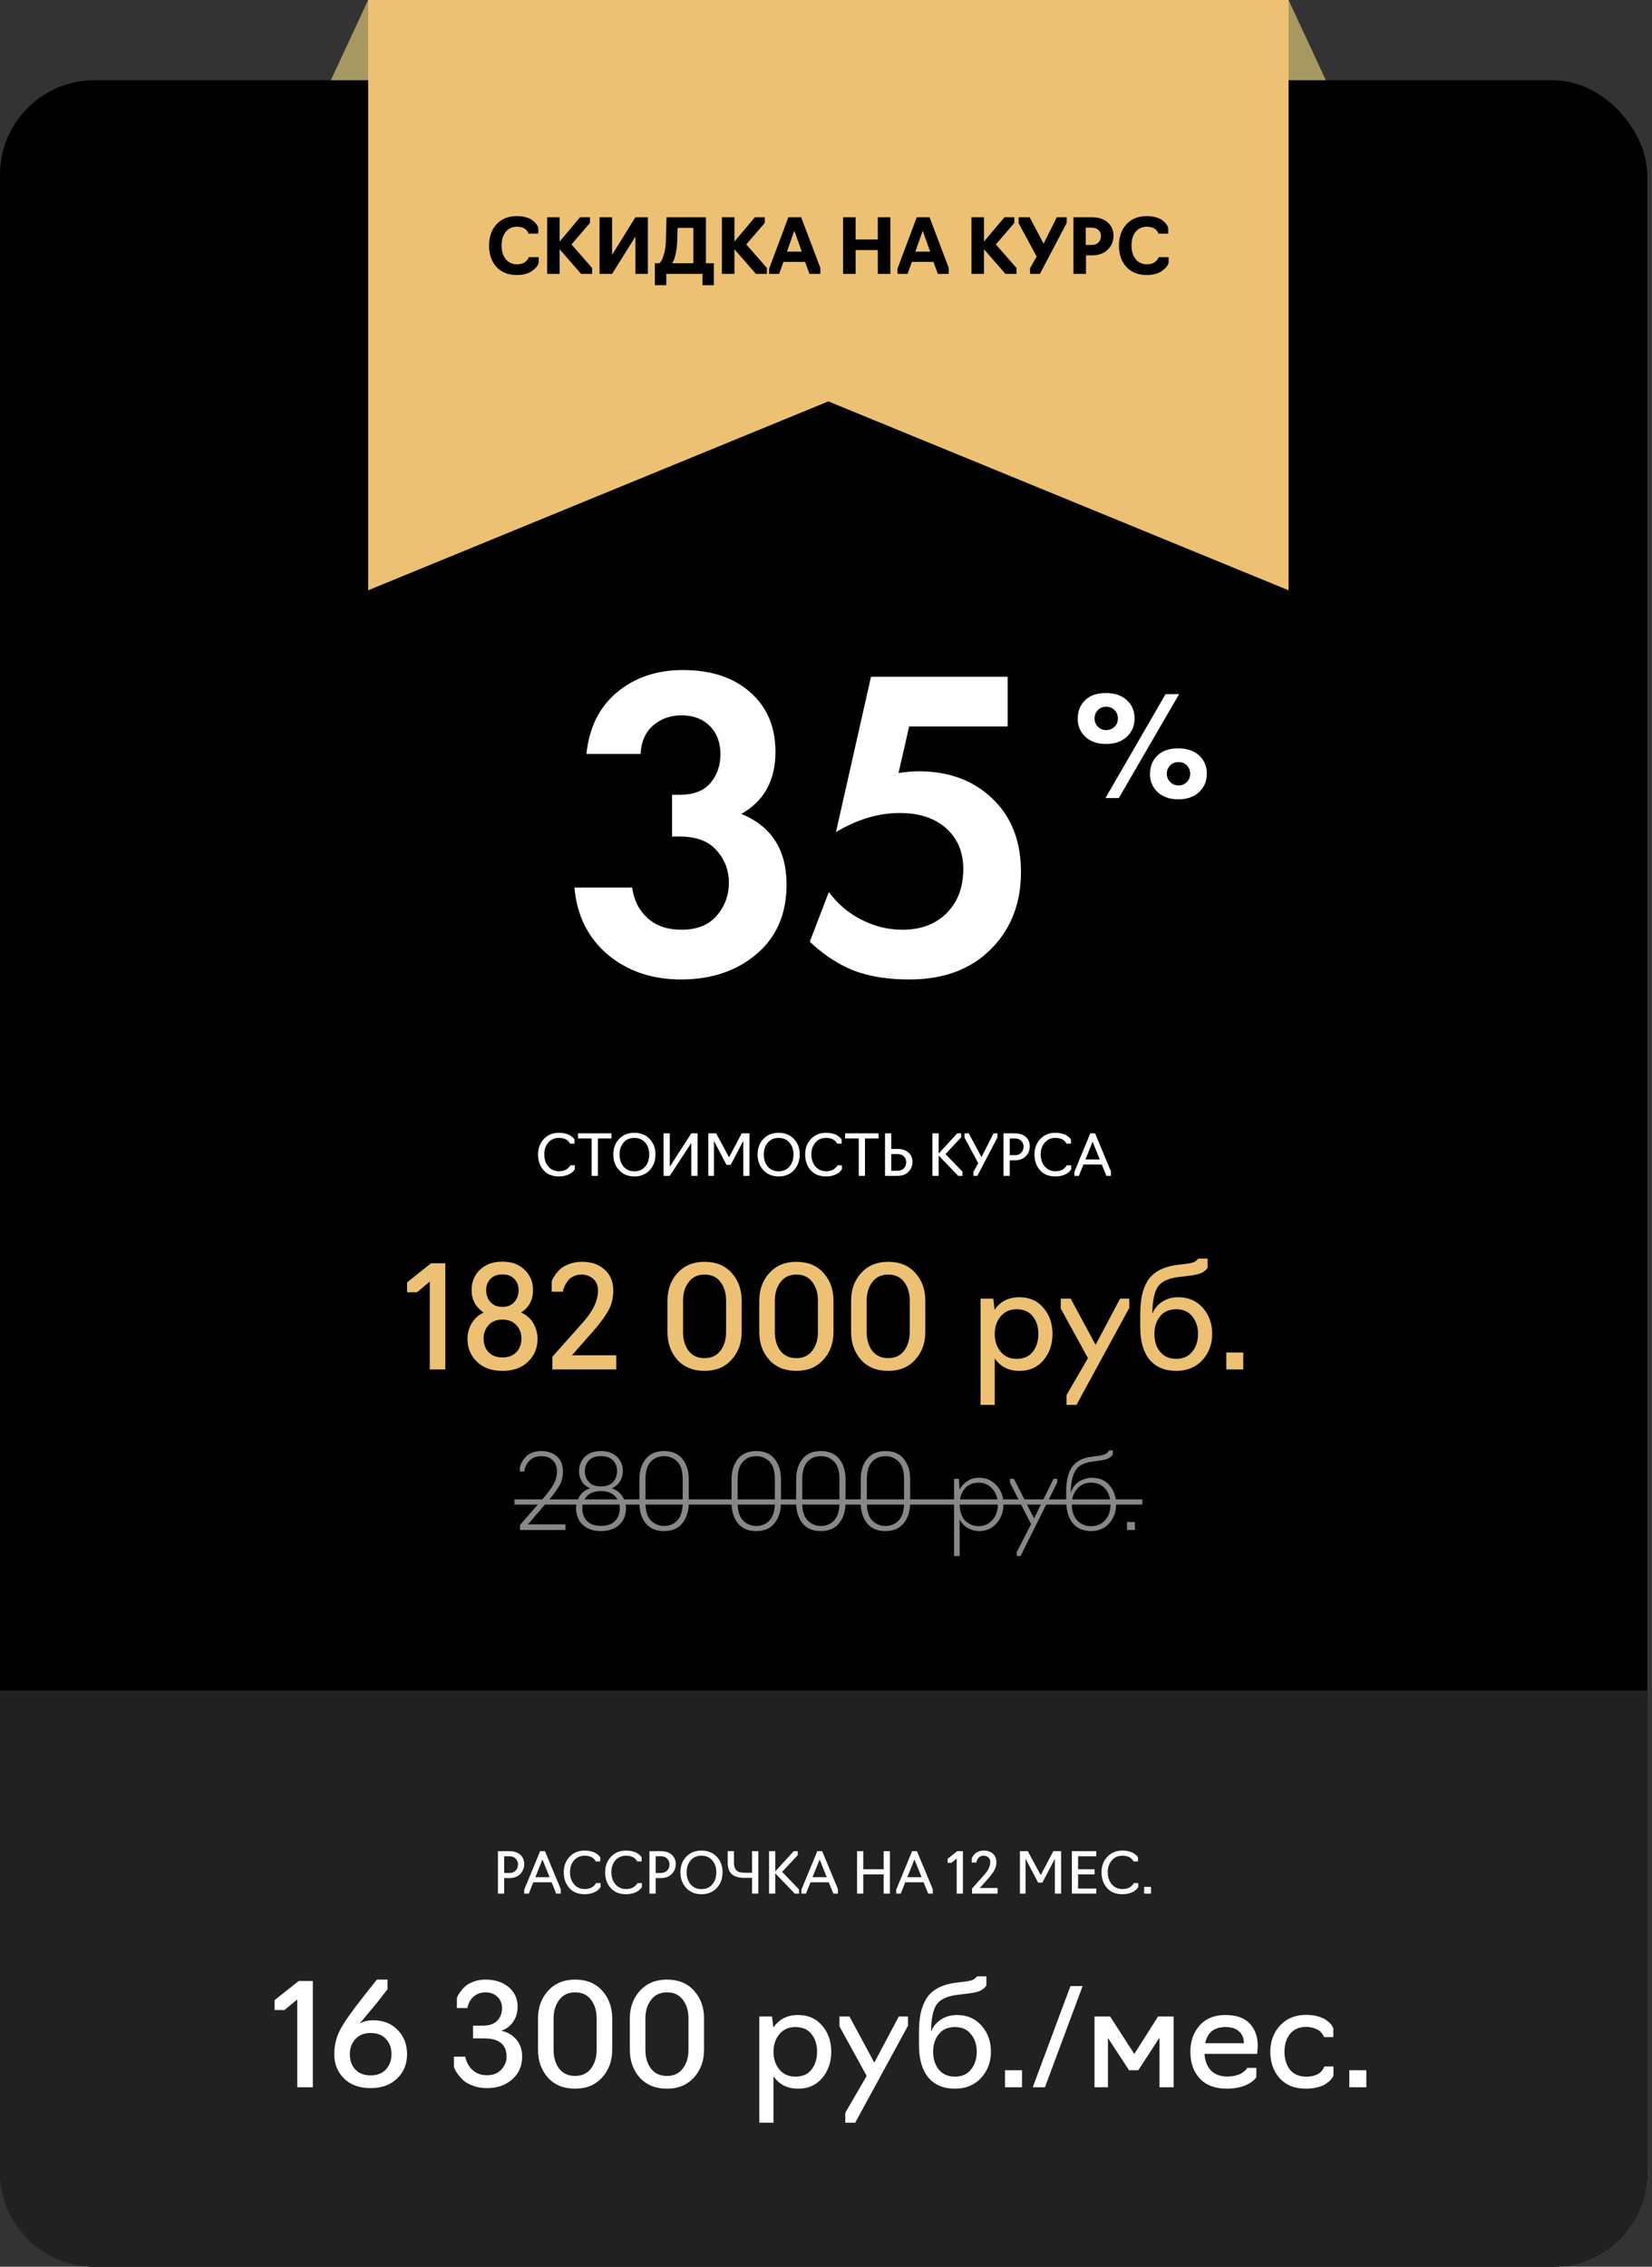
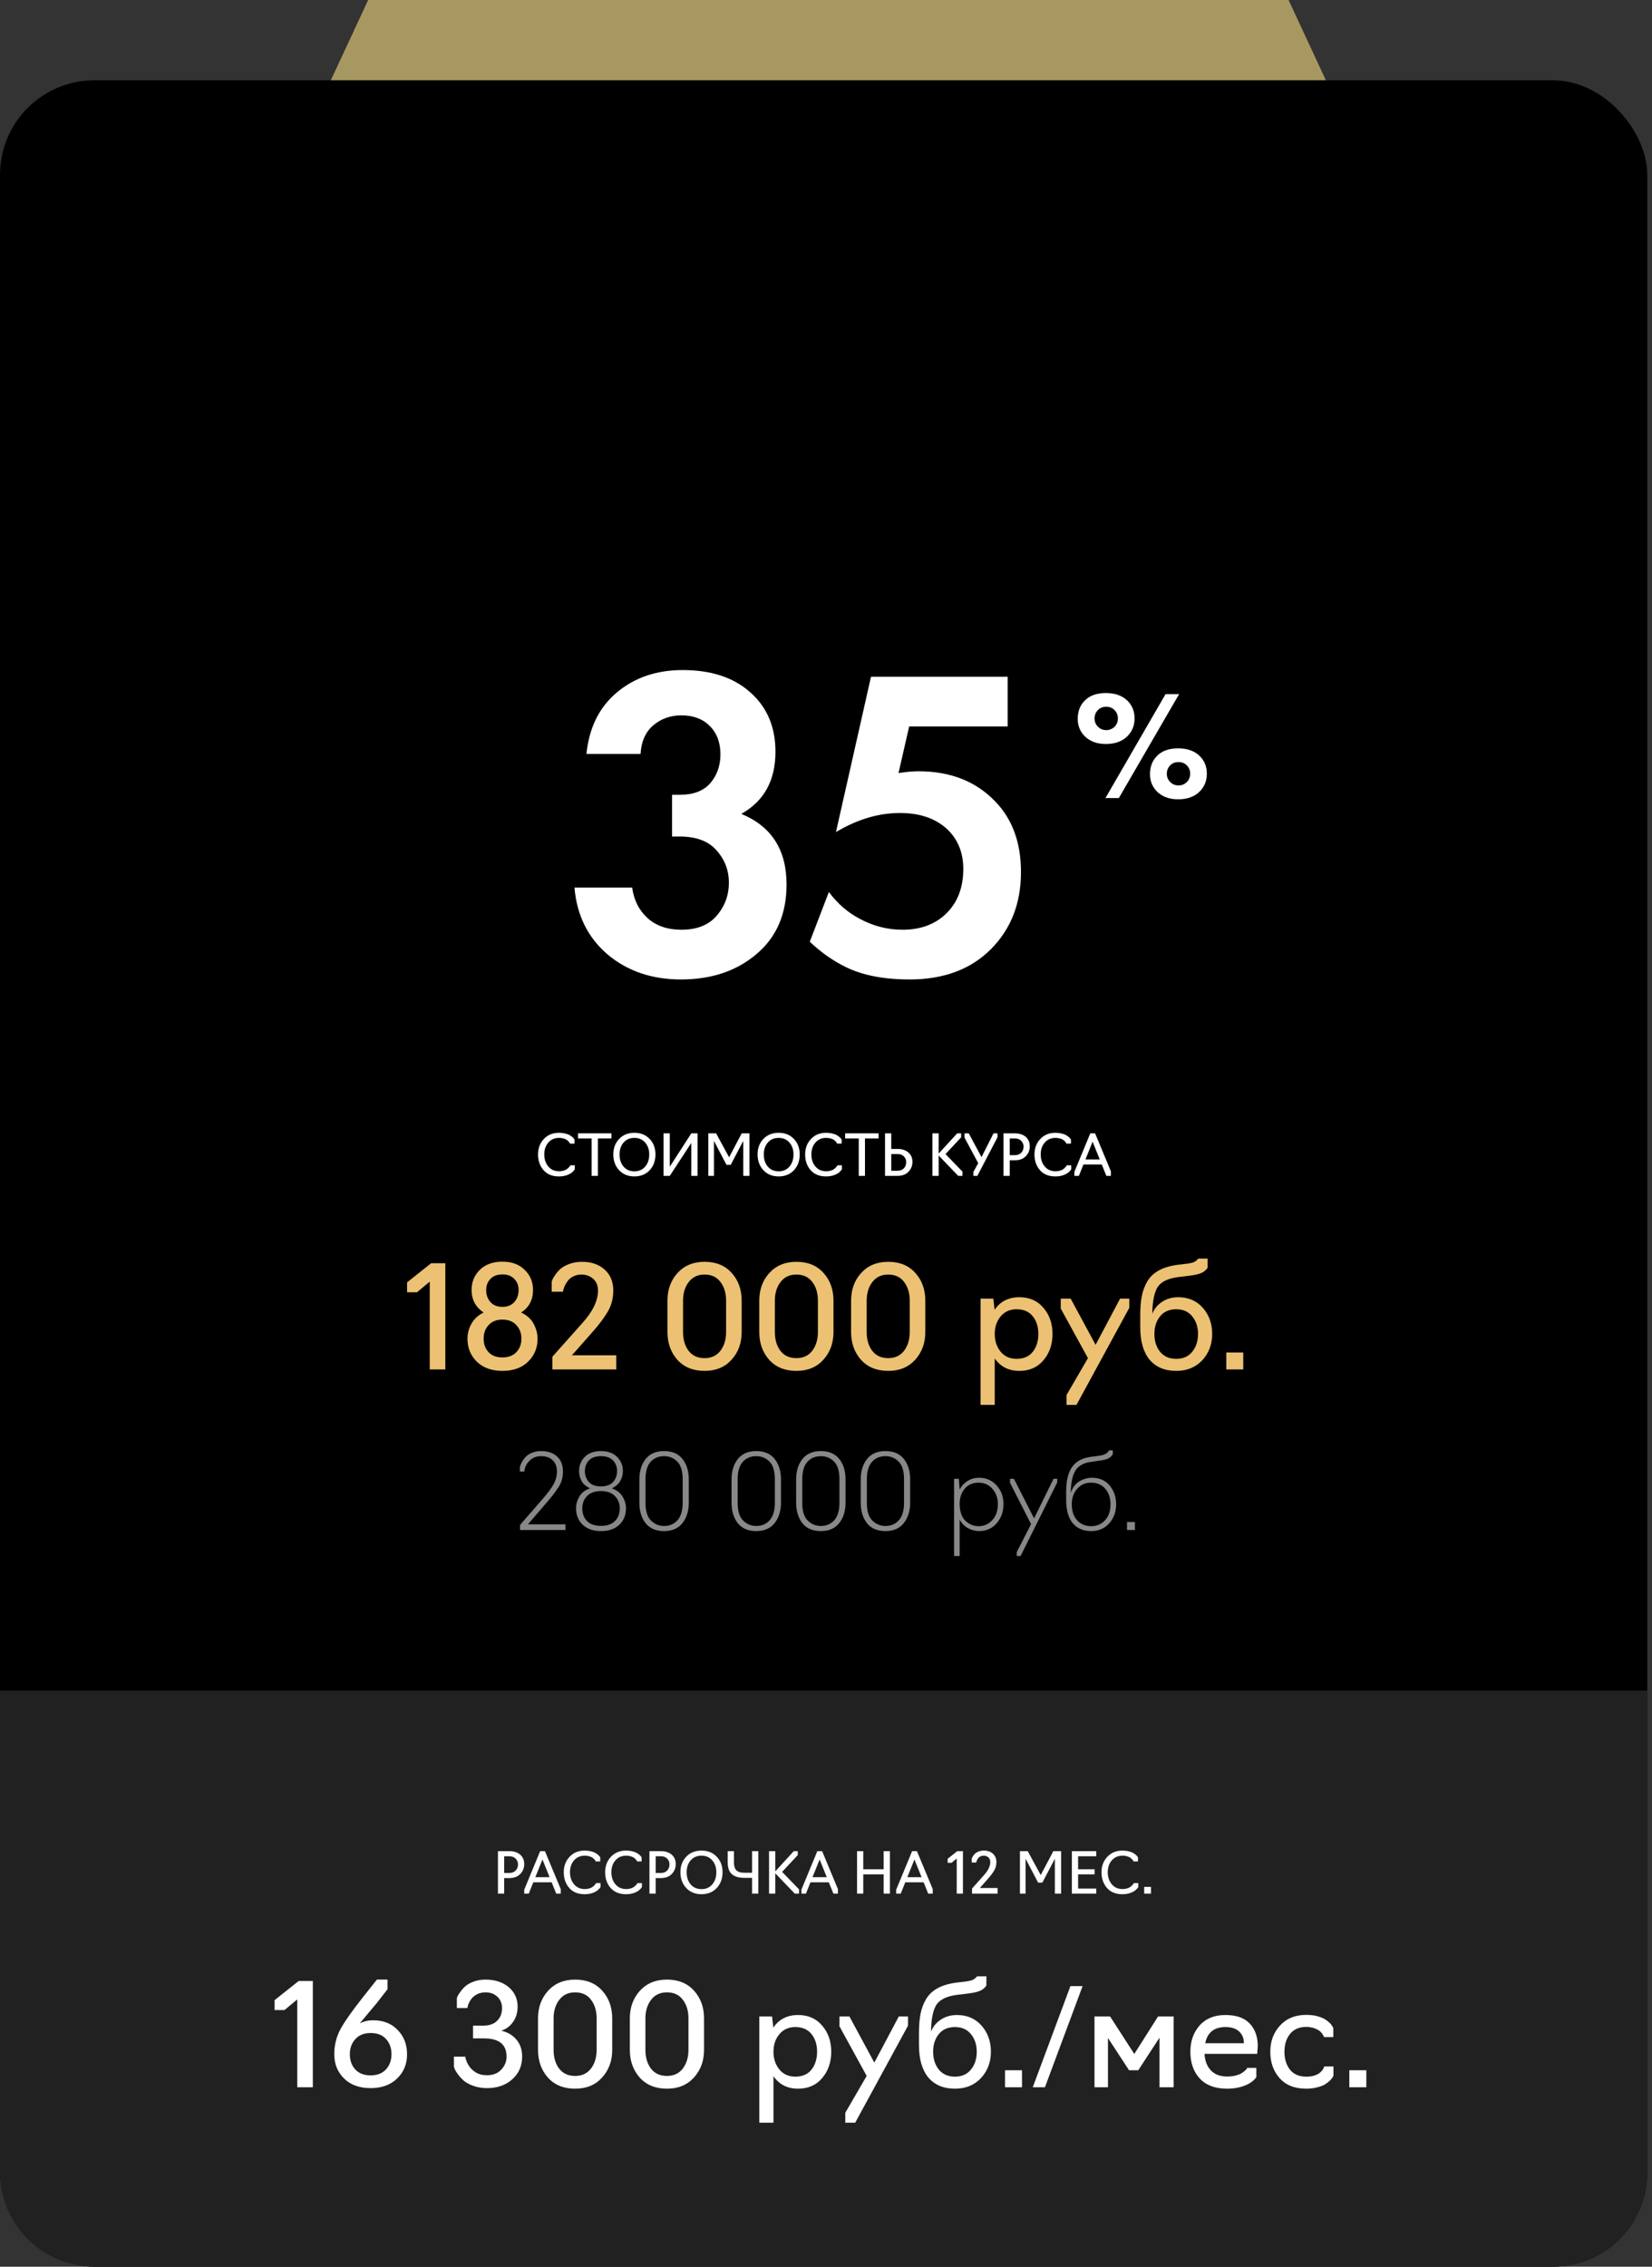
<svg xmlns="http://www.w3.org/2000/svg" width="350" height="480" viewBox="0 0 350 480" fill="none">
  <rect x="0" y="0" width="350" height="480" fill="#333333" stroke="none" />
  <path d="M78 0H273L293 43H58L78 0Z" fill="#A79861" />
  <rect y="17" width="349" height="463" rx="20" fill="black" />
  <path d="M0 358H349V460C349 471.046 340.046 480 329 480H20C8.954 480 0 471.046 0 460V358Z" fill="#212121" />
  <path d="M119.797 322.79V324H110.183V322.922L115.177 317.18C116.145 316.065 116.856 315.09 117.311 314.254C117.766 313.403 117.993 312.509 117.993 311.57C117.993 310.573 117.692 309.788 117.091 309.216C116.504 308.644 115.683 308.358 114.627 308.358C113.644 308.358 112.83 308.681 112.185 309.326C111.54 309.957 111.173 310.719 111.085 311.614H110.139V310.756C110.154 310.609 110.205 310.419 110.293 310.184C110.381 309.949 110.535 309.656 110.755 309.304C110.975 308.952 111.239 308.629 111.547 308.336C111.87 308.043 112.302 307.793 112.845 307.588C113.388 307.383 113.989 307.28 114.649 307.28C116.057 307.28 117.179 307.661 118.015 308.424C118.851 309.172 119.269 310.235 119.269 311.614C119.269 312.861 118.961 313.953 118.345 314.892C117.641 315.963 116.878 316.967 116.057 317.906L111.855 322.79H119.797ZM127.324 324.22C125.681 324.22 124.39 323.773 123.452 322.878C122.513 321.969 122.044 320.81 122.044 319.402C122.044 318.522 122.286 317.679 122.77 316.872C123.254 316.065 124.002 315.501 125.014 315.178C124.119 314.753 123.503 314.203 123.166 313.528C122.843 312.868 122.682 312.201 122.682 311.526C122.682 310.309 123.092 309.297 123.914 308.49C124.735 307.683 125.872 307.28 127.324 307.28C128.746 307.28 129.876 307.683 130.712 308.49C131.548 309.297 131.966 310.309 131.966 311.526C131.966 312.333 131.76 313.059 131.35 313.704C130.954 314.335 130.382 314.826 129.634 315.178C130.66 315.53 131.416 316.109 131.9 316.916C132.384 317.708 132.626 318.537 132.626 319.402C132.626 320.825 132.156 321.983 131.218 322.878C130.279 323.773 128.981 324.22 127.324 324.22ZM124.728 313.792C125.285 314.437 126.15 314.76 127.324 314.76C128.497 314.76 129.362 314.437 129.92 313.792C130.462 313.161 130.734 312.406 130.734 311.526C130.734 310.617 130.448 309.861 129.876 309.26C129.304 308.659 128.453 308.358 127.324 308.358C126.194 308.358 125.344 308.659 124.772 309.26C124.2 309.861 123.914 310.617 123.914 311.526C123.914 312.406 124.185 313.161 124.728 313.792ZM127.324 323.12C128.614 323.12 129.597 322.783 130.272 322.108C130.961 321.433 131.306 320.531 131.306 319.402C131.306 318.361 130.961 317.495 130.272 316.806C129.597 316.102 128.614 315.75 127.324 315.75C126.033 315.75 125.05 316.102 124.376 316.806C123.701 317.495 123.364 318.361 123.364 319.402C123.364 320.531 123.701 321.433 124.376 322.108C125.065 322.783 126.048 323.12 127.324 323.12ZM140.695 324.22C138.964 324.22 137.659 323.663 136.779 322.548C135.899 321.419 135.459 319.967 135.459 318.192V313.308C135.459 311.533 135.899 310.089 136.779 308.974C137.673 307.845 138.979 307.28 140.695 307.28C142.425 307.28 143.731 307.845 144.611 308.974C145.491 310.089 145.931 311.533 145.931 313.308V318.192C145.931 319.952 145.483 321.397 144.589 322.526C143.709 323.655 142.411 324.22 140.695 324.22ZM140.695 323.142C141.853 323.142 142.799 322.739 143.533 321.932C144.266 321.111 144.633 319.886 144.633 318.258V313.242C144.633 311.511 144.251 310.265 143.489 309.502C142.726 308.739 141.795 308.358 140.695 308.358C139.521 308.358 138.568 308.761 137.835 309.568C137.116 310.375 136.757 311.599 136.757 313.242V318.258C136.757 319.974 137.138 321.213 137.901 321.976C138.678 322.753 139.609 323.142 140.695 323.142ZM160.224 324.22C158.493 324.22 157.188 323.663 156.308 322.548C155.428 321.419 154.988 319.967 154.988 318.192V313.308C154.988 311.533 155.428 310.089 156.308 308.974C157.203 307.845 158.508 307.28 160.224 307.28C161.955 307.28 163.26 307.845 164.14 308.974C165.02 310.089 165.46 311.533 165.46 313.308V318.192C165.46 319.952 165.013 321.397 164.118 322.526C163.238 323.655 161.94 324.22 160.224 324.22ZM160.224 323.142C161.383 323.142 162.329 322.739 163.062 321.932C163.795 321.111 164.162 319.886 164.162 318.258V313.242C164.162 311.511 163.781 310.265 163.018 309.502C162.255 308.739 161.324 308.358 160.224 308.358C159.051 308.358 158.097 308.761 157.364 309.568C156.645 310.375 156.286 311.599 156.286 313.242V318.258C156.286 319.974 156.667 321.213 157.43 321.976C158.207 322.753 159.139 323.142 160.224 323.142ZM173.909 324.22C172.179 324.22 170.873 323.663 169.993 322.548C169.113 321.419 168.673 319.967 168.673 318.192V313.308C168.673 311.533 169.113 310.089 169.993 308.974C170.888 307.845 172.193 307.28 173.909 307.28C175.64 307.28 176.945 307.845 177.825 308.974C178.705 310.089 179.145 311.533 179.145 313.308V318.192C179.145 319.952 178.698 321.397 177.803 322.526C176.923 323.655 175.625 324.22 173.909 324.22ZM173.909 323.142C175.068 323.142 176.014 322.739 176.747 321.932C177.481 321.111 177.847 319.886 177.847 318.258V313.242C177.847 311.511 177.466 310.265 176.703 309.502C175.941 308.739 175.009 308.358 173.909 308.358C172.736 308.358 171.783 308.761 171.049 309.568C170.331 310.375 169.971 311.599 169.971 313.242V318.258C169.971 319.974 170.353 321.213 171.115 321.976C171.893 322.753 172.824 323.142 173.909 323.142ZM187.595 324.22C185.864 324.22 184.559 323.663 183.679 322.548C182.799 321.419 182.359 319.967 182.359 318.192V313.308C182.359 311.533 182.799 310.089 183.679 308.974C184.574 307.845 185.879 307.28 187.595 307.28C189.326 307.28 190.631 307.845 191.511 308.974C192.391 310.089 192.831 311.533 192.831 313.308V318.192C192.831 319.952 192.384 321.397 191.489 322.526C190.609 323.655 189.311 324.22 187.595 324.22ZM187.595 323.142C188.754 323.142 189.7 322.739 190.433 321.932C191.166 321.111 191.533 319.886 191.533 318.258V313.242C191.533 311.511 191.152 310.265 190.389 309.502C189.626 308.739 188.695 308.358 187.595 308.358C186.422 308.358 185.468 308.761 184.735 309.568C184.016 310.375 183.657 311.599 183.657 313.242V318.258C183.657 319.974 184.038 321.213 184.801 321.976C185.578 322.753 186.51 323.142 187.595 323.142ZM203.318 329.5H202.13V313.154H203.142L203.318 315.42C203.685 314.701 204.228 314.107 204.946 313.638C205.665 313.169 206.501 312.934 207.454 312.934C208.936 312.934 210.16 313.469 211.128 314.54C212.111 315.611 212.602 316.923 212.602 318.478C212.602 320.106 212.118 321.47 211.15 322.57C210.197 323.67 208.965 324.22 207.454 324.22C206.618 324.22 205.826 324.015 205.078 323.604C204.33 323.193 203.744 322.585 203.318 321.778V329.5ZM207.322 323.186C208.481 323.186 209.449 322.761 210.226 321.91C211.018 321.045 211.414 319.901 211.414 318.478C211.414 317.231 211.033 316.168 210.27 315.288C209.508 314.408 208.525 313.968 207.322 313.968C206.076 313.968 205.093 314.401 204.374 315.266C203.67 316.117 203.318 317.187 203.318 318.478C203.318 319.343 203.443 320.099 203.692 320.744C203.956 321.389 204.301 321.881 204.726 322.218C205.152 322.555 205.577 322.805 206.002 322.966C206.442 323.113 206.882 323.186 207.322 323.186ZM223.991 313.924L216.225 329.5H215.411V328.686L218.447 322.746L213.981 313.99V313.154H214.817L219.085 321.536L223.199 313.154H223.991V313.924ZM231.164 324.22C229.506 324.22 228.208 323.663 227.27 322.548C226.346 321.419 225.884 319.776 225.884 317.62V315.794C225.884 313.55 226.302 311.834 227.138 310.646C227.988 309.443 229.338 308.725 231.186 308.49L232.748 308.292C233.921 308.145 234.662 307.757 234.97 307.126H235.762V307.94C235.542 308.336 235.226 308.637 234.816 308.842C234.405 309.047 233.782 309.201 232.946 309.304L231.274 309.546C229.616 309.751 228.472 310.375 227.842 311.416C227.211 312.443 226.881 314.012 226.852 316.124C227.248 314.98 227.871 314.159 228.722 313.66C229.587 313.176 230.467 312.934 231.362 312.934C232.946 312.934 234.192 313.484 235.102 314.584C236.011 315.669 236.466 316.989 236.466 318.544C236.466 320.157 235.974 321.507 234.992 322.592C234.024 323.677 232.748 324.22 231.164 324.22ZM231.164 323.186C232.366 323.186 233.349 322.768 234.112 321.932C234.889 321.111 235.278 319.981 235.278 318.544C235.278 317.224 234.911 316.131 234.178 315.266C233.43 314.401 232.418 313.968 231.142 313.968C229.954 313.968 228.978 314.401 228.216 315.266C227.453 316.131 227.072 317.224 227.072 318.544C227.072 319.981 227.453 321.118 228.216 321.954C228.993 322.775 229.976 323.186 231.164 323.186ZM240.448 324H238.776V322.306H240.448V324Z" fill="#888888" />
-   <path d="M108.995 317.51H242.01V318.61H108.995V317.51Z" fill="#888888" />
  <path d="M66.277 442H62.977V423.4L60.277 425.65H58.177V423.55L63.277 419.5H66.277V442ZM78.531 442.18C76.151 442.18 74.271 441.5 72.891 440.14C71.511 438.78 70.821 437.07 70.821 435.01C70.821 433.17 71.221 431.47 72.021 429.91C72.821 428.35 74.471 425.99 76.971 422.83L79.851 419.2H82.101V421.24L79.911 424.06C79.831 424.16 78.601 425.63 76.221 428.47C77.101 428.03 78.031 427.81 79.011 427.81C81.211 427.81 82.961 428.5 84.261 429.88C85.581 431.24 86.241 432.95 86.241 435.01C86.241 437.07 85.541 438.78 84.141 440.14C82.741 441.5 80.871 442.18 78.531 442.18ZM78.531 439.48C79.911 439.48 80.991 439.06 81.771 438.22C82.551 437.36 82.941 436.29 82.941 435.01C82.941 433.69 82.551 432.61 81.771 431.77C81.011 430.93 79.931 430.51 78.531 430.51C77.151 430.51 76.071 430.94 75.291 431.8C74.511 432.64 74.121 433.71 74.121 435.01C74.121 436.31 74.501 437.38 75.261 438.22C76.041 439.06 77.131 439.48 78.531 439.48ZM103.184 442.18C102.124 442.18 101.154 442.02 100.274 441.7C99.394 441.38 98.714 441.01 98.234 440.59C97.754 440.15 97.344 439.7 97.004 439.24C96.664 438.76 96.434 438.38 96.314 438.1C96.214 437.82 96.164 437.66 96.164 437.62V435.52H98.564L98.594 435.64C98.614 435.74 98.644 435.87 98.684 436.03C98.744 436.17 98.804 436.34 98.864 436.54C98.944 436.74 99.044 436.95 99.164 437.17C99.304 437.39 99.454 437.61 99.614 437.83C99.774 438.03 99.974 438.23 100.214 438.43C100.454 438.63 100.714 438.81 100.994 438.97C101.274 439.11 101.594 439.23 101.954 439.33C102.334 439.41 102.744 439.45 103.184 439.45C104.464 439.45 105.474 439.05 106.214 438.25C106.954 437.45 107.324 436.54 107.324 435.52C107.324 432.94 105.734 431.65 102.554 431.65H100.214V428.95H102.374C103.654 428.95 104.634 428.61 105.314 427.93C106.014 427.25 106.364 426.35 106.364 425.23C106.364 424.25 106.034 423.45 105.374 422.83C104.714 422.21 103.874 421.9 102.854 421.9C102.494 421.9 102.154 421.94 101.834 422.02C101.514 422.1 101.234 422.21 100.994 422.35C100.774 422.47 100.564 422.61 100.364 422.77C100.164 422.93 99.994 423.11 99.854 423.31C99.734 423.49 99.614 423.67 99.494 423.85C99.394 424.03 99.314 424.2 99.254 424.36C99.194 424.52 99.144 424.67 99.104 424.81C99.084 424.93 99.064 425.03 99.044 425.11L99.014 425.23H96.794V423.13C96.834 423.03 96.884 422.89 96.944 422.71C97.024 422.53 97.224 422.22 97.544 421.78C97.864 421.32 98.224 420.92 98.624 420.58C99.044 420.22 99.624 419.9 100.364 419.62C101.124 419.34 101.954 419.2 102.854 419.2C104.854 419.2 106.494 419.73 107.774 420.79C109.034 421.87 109.664 423.25 109.664 424.93C109.664 426.15 109.354 427.21 108.734 428.11C108.134 429.01 107.294 429.65 106.214 430.03C107.554 430.33 108.624 430.96 109.424 431.92C110.224 432.88 110.624 434.07 110.624 435.49C110.624 437.47 109.924 439.08 108.524 440.32C107.144 441.56 105.364 442.18 103.184 442.18ZM121.847 442.3C119.427 442.3 117.507 441.52 116.087 439.96C114.687 438.38 113.987 436.42 113.987 434.08V427.42C113.987 425.08 114.697 423.13 116.117 421.57C117.557 419.99 119.467 419.2 121.847 419.2C124.267 419.2 126.177 419.98 127.577 421.54C128.997 423.1 129.707 425.06 129.707 427.42V434.08C129.707 436.42 128.987 438.38 127.547 439.96C126.127 441.52 124.227 442.3 121.847 442.3ZM121.847 439.6C123.287 439.6 124.407 439.08 125.207 438.04C126.007 436.98 126.407 435.66 126.407 434.08V427.42C126.407 425.82 126.007 424.5 125.207 423.46C124.427 422.42 123.307 421.9 121.847 421.9C120.407 421.9 119.287 422.43 118.487 423.49C117.687 424.53 117.287 425.84 117.287 427.42V434.08C117.287 435.68 117.677 437 118.457 438.04C119.257 439.08 120.387 439.6 121.847 439.6ZM141.3 442.3C138.88 442.3 136.96 441.52 135.54 439.96C134.14 438.38 133.44 436.42 133.44 434.08V427.42C133.44 425.08 134.15 423.13 135.57 421.57C137.01 419.99 138.92 419.2 141.3 419.2C143.72 419.2 145.63 419.98 147.03 421.54C148.45 423.1 149.16 425.06 149.16 427.42V434.08C149.16 436.42 148.44 438.38 147 439.96C145.58 441.52 143.68 442.3 141.3 442.3ZM141.3 439.6C142.74 439.6 143.86 439.08 144.66 438.04C145.46 436.98 145.86 435.66 145.86 434.08V427.42C145.86 425.82 145.46 424.5 144.66 423.46C143.88 422.42 142.76 421.9 141.3 421.9C139.86 421.9 138.74 422.43 137.94 423.49C137.14 424.53 136.74 425.84 136.74 427.42V434.08C136.74 435.68 137.13 437 137.91 438.04C138.71 439.08 139.84 439.6 141.3 439.6ZM163.87 449.5H160.87V427H163.57L163.84 429.37C165.04 427.59 166.79 426.7 169.09 426.7C171.23 426.7 172.93 427.45 174.19 428.95C175.47 430.43 176.11 432.27 176.11 434.47C176.11 436.69 175.47 438.55 174.19 440.05C172.93 441.55 171.23 442.3 169.09 442.3C166.83 442.3 165.09 441.42 163.87 439.66V449.5ZM168.49 439.75C169.99 439.75 171.13 439.26 171.91 438.28C172.71 437.28 173.11 436.01 173.11 434.47C173.11 432.95 172.71 431.7 171.91 430.72C171.13 429.74 169.99 429.25 168.49 429.25C167.09 429.25 165.97 429.75 165.13 430.75C164.29 431.75 163.87 432.99 163.87 434.47C163.87 435.97 164.29 437.23 165.13 438.25C165.97 439.25 167.09 439.75 168.49 439.75ZM192.378 428.95L181.188 449.5H179.088V447.4L183.618 439.6L177.858 429.1V427H179.958L185.238 436.78L190.428 427H192.378V428.95ZM202.318 442.3C199.898 442.3 198.018 441.51 196.678 439.93C195.358 438.33 194.698 436.04 194.698 433.06V430.45C194.698 428.91 194.808 427.58 195.028 426.46C195.248 425.34 195.638 424.3 196.198 423.34C196.778 422.36 197.608 421.58 198.688 421C199.768 420.42 201.108 420.03 202.708 419.83L204.478 419.62C205.538 419.5 206.228 419.28 206.548 418.96L207.028 418.51H208.978V420.46C208.638 420.98 208.148 421.37 207.508 421.63C206.888 421.87 205.948 422.06 204.688 422.2L202.708 422.44C200.568 422.72 199.128 423.42 198.388 424.54C197.668 425.68 197.288 427.57 197.248 430.21C197.668 429.15 198.368 428.3 199.348 427.66C200.328 427.02 201.458 426.7 202.738 426.7C204.898 426.7 206.638 427.45 207.958 428.95C209.278 430.45 209.938 432.29 209.938 434.47C209.938 436.67 209.238 438.53 207.838 440.05C206.438 441.55 204.598 442.3 202.318 442.3ZM198.898 438.25C199.718 439.25 200.858 439.75 202.318 439.75C203.778 439.75 204.908 439.25 205.708 438.25C206.528 437.25 206.938 435.99 206.938 434.47C206.938 432.99 206.528 431.75 205.708 430.75C204.908 429.75 203.778 429.25 202.318 429.25C200.838 429.25 199.698 429.75 198.898 430.75C198.098 431.73 197.698 432.97 197.698 434.47C197.698 435.99 198.098 437.25 198.898 438.25ZM216.525 442H212.925V438.4H216.525V442ZM229.364 420.58L221.384 442H218.804L226.784 420.58H229.364ZM241.156 438.4H239.206L234.736 431.56V442H231.886V427H235.186L240.316 434.95L245.356 427H248.656V442H245.656V431.5L241.156 438.4ZM259.967 442.3C257.467 442.3 255.547 441.59 254.207 440.17C252.867 438.73 252.197 436.83 252.197 434.47C252.197 432.25 252.847 430.4 254.147 428.92C255.467 427.44 257.287 426.7 259.607 426.7C261.927 426.7 263.647 427.3 264.767 428.5C265.907 429.7 266.477 431.3 266.477 433.3L266.357 434.92H255.197C255.277 436.4 255.727 437.57 256.547 438.43C257.367 439.29 258.507 439.72 259.967 439.72C260.607 439.72 261.187 439.66 261.707 439.54C262.247 439.4 262.657 439.25 262.937 439.09C263.237 438.91 263.487 438.73 263.687 438.55C263.907 438.37 264.057 438.22 264.137 438.1L264.227 437.89H266.177V439.84V439.87C265.457 440.87 264.267 441.58 262.607 442C261.807 442.2 260.927 442.3 259.967 442.3ZM255.347 432.67H263.537C263.537 431.65 263.207 430.83 262.547 430.21C261.887 429.57 260.917 429.25 259.637 429.25C257.237 429.25 255.807 430.39 255.347 432.67ZM276.75 442.3C274.31 442.3 272.43 441.56 271.11 440.08C269.79 438.6 269.13 436.73 269.13 434.47C269.13 432.27 269.82 430.42 271.2 428.92C272.58 427.42 274.43 426.67 276.75 426.67C277.25 426.67 277.72 426.7 278.16 426.76C278.62 426.82 279.02 426.91 279.36 427.03C279.7 427.13 280.02 427.25 280.32 427.39C280.62 427.53 280.87 427.68 281.07 427.84C281.27 427.98 281.45 428.13 281.61 428.29C281.79 428.43 281.93 428.57 282.03 428.71C282.13 428.85 282.21 428.98 282.27 429.1C282.35 429.2 282.4 429.28 282.42 429.34L282.48 429.43V431.38H280.53L280.5 431.32C280.48 431.26 280.45 431.19 280.41 431.11C280.37 431.03 280.31 430.94 280.23 430.84C280.17 430.72 280.09 430.6 279.99 430.48C279.89 430.36 279.77 430.24 279.63 430.12C279.49 430 279.32 429.89 279.12 429.79C278.94 429.69 278.73 429.6 278.49 429.52C278.27 429.42 278.01 429.35 277.71 429.31C277.41 429.25 277.09 429.22 276.75 429.22C275.25 429.22 274.1 429.72 273.3 430.72C272.52 431.7 272.13 432.95 272.13 434.47C272.13 436.01 272.52 437.28 273.3 438.28C274.1 439.26 275.25 439.75 276.75 439.75C277.37 439.75 277.92 439.68 278.4 439.54C278.9 439.38 279.28 439.2 279.54 439C279.8 438.8 280.01 438.59 280.17 438.37C280.33 438.13 280.43 437.95 280.47 437.83C280.53 437.71 280.56 437.63 280.56 437.59H282.51V439.54C282.53 439.54 282.48 439.64 282.36 439.84C282.26 440.02 282.08 440.25 281.82 440.53C281.56 440.79 281.22 441.06 280.8 441.34C280.4 441.6 279.84 441.82 279.12 442C278.4 442.2 277.61 442.3 276.75 442.3ZM289.475 442H285.875V438.4H289.475V442Z" fill="white" />
  <path d="M106.817 401H105.497V392H107.909C108.861 392 109.629 392.248 110.213 392.744C110.781 393.248 111.065 393.912 111.065 394.736C111.065 395.56 110.785 396.26 110.225 396.836C109.673 397.412 108.901 397.7 107.909 397.7H106.817V401ZM106.817 393.08V396.62H107.897C108.465 396.62 108.913 396.452 109.241 396.116C109.577 395.78 109.745 395.336 109.745 394.784C109.745 394.336 109.585 393.94 109.265 393.596C108.945 393.252 108.489 393.08 107.897 393.08H106.817ZM112.985 398.6L112.025 401H111.065V400.16L114.437 392H115.457L118.805 400.04V401H117.845L116.873 398.6H112.985ZM113.417 397.52H116.441L114.929 393.764L113.417 397.52ZM123.869 401.12C122.469 401.12 121.381 400.68 120.605 399.8C119.829 398.912 119.441 397.8 119.441 396.464C119.441 395.16 119.849 394.072 120.665 393.2C121.489 392.32 122.557 391.88 123.869 391.88C124.349 391.88 124.793 391.932 125.201 392.036C125.609 392.132 125.929 392.252 126.161 392.396C126.393 392.532 126.589 392.672 126.749 392.816C126.909 392.96 127.017 393.08 127.073 393.176L127.169 393.332V394.172H126.209C126.209 394.156 126.189 394.112 126.149 394.04C126.117 393.968 126.045 393.872 125.933 393.752C125.829 393.624 125.697 393.504 125.537 393.392C125.377 393.272 125.153 393.172 124.865 393.092C124.577 393.004 124.257 392.96 123.905 392.96C122.945 392.96 122.181 393.292 121.613 393.956C121.045 394.612 120.761 395.448 120.761 396.464C120.761 397.48 121.045 398.328 121.613 399.008C122.181 399.688 122.945 400.028 123.905 400.028C124.249 400.028 124.565 399.984 124.853 399.896C125.149 399.808 125.377 399.704 125.537 399.584C125.705 399.456 125.845 399.332 125.957 399.212C126.077 399.092 126.161 398.988 126.209 398.9L126.269 398.768H127.229V399.608L127.181 399.68C127.149 399.736 127.089 399.812 127.001 399.908C126.921 399.996 126.825 400.096 126.713 400.208C126.601 400.312 126.449 400.42 126.257 400.532C126.073 400.636 125.869 400.732 125.645 400.82C125.429 400.908 125.165 400.98 124.853 401.036C124.541 401.092 124.213 401.12 123.869 401.12ZM132.635 401.12C131.235 401.12 130.147 400.68 129.371 399.8C128.595 398.912 128.207 397.8 128.207 396.464C128.207 395.16 128.615 394.072 129.431 393.2C130.255 392.32 131.323 391.88 132.635 391.88C133.115 391.88 133.559 391.932 133.967 392.036C134.375 392.132 134.695 392.252 134.927 392.396C135.159 392.532 135.355 392.672 135.515 392.816C135.675 392.96 135.783 393.08 135.839 393.176L135.935 393.332V394.172H134.975C134.975 394.156 134.955 394.112 134.915 394.04C134.883 393.968 134.811 393.872 134.699 393.752C134.595 393.624 134.463 393.504 134.303 393.392C134.143 393.272 133.919 393.172 133.631 393.092C133.343 393.004 133.023 392.96 132.671 392.96C131.711 392.96 130.947 393.292 130.379 393.956C129.811 394.612 129.527 395.448 129.527 396.464C129.527 397.48 129.811 398.328 130.379 399.008C130.947 399.688 131.711 400.028 132.671 400.028C133.015 400.028 133.331 399.984 133.619 399.896C133.915 399.808 134.143 399.704 134.303 399.584C134.471 399.456 134.611 399.332 134.723 399.212C134.843 399.092 134.927 398.988 134.975 398.9L135.035 398.768H135.995V399.608L135.947 399.68C135.915 399.736 135.855 399.812 135.767 399.908C135.687 399.996 135.591 400.096 135.479 400.208C135.367 400.312 135.215 400.42 135.023 400.532C134.839 400.636 134.635 400.732 134.411 400.82C134.195 400.908 133.931 400.98 133.619 401.036C133.307 401.092 132.979 401.12 132.635 401.12ZM138.915 401H137.595V392H140.007C140.959 392 141.727 392.248 142.311 392.744C142.879 393.248 143.163 393.912 143.163 394.736C143.163 395.56 142.883 396.26 142.323 396.836C141.771 397.412 140.999 397.7 140.007 397.7H138.915V401ZM138.915 393.08V396.62H139.995C140.563 396.62 141.011 396.452 141.339 396.116C141.675 395.78 141.843 395.336 141.843 394.784C141.843 394.336 141.683 393.94 141.363 393.596C141.043 393.252 140.587 393.08 139.995 393.08H138.915ZM151.848 399.812C151.024 400.684 149.948 401.12 148.62 401.12C147.292 401.12 146.216 400.684 145.392 399.812C144.568 398.932 144.156 397.816 144.156 396.464C144.156 395.128 144.568 394.032 145.392 393.176C146.216 392.312 147.292 391.88 148.62 391.88C149.948 391.88 151.024 392.312 151.848 393.176C152.672 394.032 153.084 395.128 153.084 396.464C153.084 397.816 152.672 398.932 151.848 399.812ZM146.328 399.044C146.904 399.708 147.668 400.04 148.62 400.04C149.572 400.04 150.332 399.708 150.9 399.044C151.476 398.38 151.764 397.52 151.764 396.464C151.764 395.44 151.476 394.6 150.9 393.944C150.332 393.288 149.572 392.96 148.62 392.96C147.668 392.96 146.904 393.288 146.328 393.944C145.76 394.6 145.476 395.44 145.476 396.464C145.476 397.52 145.76 398.38 146.328 399.044ZM160.656 401H159.336V397.652H157.656C156.504 397.652 155.636 397.392 155.052 396.872C154.468 396.352 154.176 395.532 154.176 394.412V392H155.496V394.412C155.496 395.156 155.668 395.704 156.012 396.056C156.364 396.4 156.92 396.572 157.68 396.572H159.336V392H160.656V401ZM168.391 401L164.251 396.692V401H162.931V392H164.251V396.284L168.175 392H169.015V392.84L165.703 396.392L169.291 400.1V401H168.391ZM171.708 398.6L170.748 401H169.788V400.16L173.16 392H174.18L177.528 400.04V401H176.568L175.596 398.6H171.708ZM172.14 397.52H175.164L173.652 393.764L172.14 397.52ZM182.896 401H181.576V392H182.896V395.84H187.216V392H188.536V401H187.216V396.92H182.896V401ZM191.794 398.6L190.834 401H189.874V400.16L193.246 392H194.266L197.614 400.04V401H196.654L195.682 398.6H191.794ZM192.226 397.52H195.25L193.738 393.764L192.226 397.52ZM204.013 401H202.693V393.56L201.613 394.46H200.773V393.62L202.813 392H204.013V401ZM211.351 399.8V401H205.939V399.92L208.459 397.088C209.355 396.104 209.803 395.18 209.803 394.316C209.803 393.892 209.667 393.56 209.395 393.32C209.123 393.08 208.787 392.96 208.387 392.96C208.139 392.96 207.915 393.012 207.715 393.116C207.515 393.212 207.363 393.332 207.259 393.476C207.155 393.612 207.067 393.752 206.995 393.896C206.931 394.04 206.887 394.16 206.863 394.256L206.839 394.412H205.879V393.572C205.895 393.524 205.915 393.464 205.939 393.392C205.971 393.312 206.051 393.176 206.179 392.984C206.315 392.792 206.467 392.62 206.635 392.468C206.811 392.316 207.059 392.18 207.379 392.06C207.707 391.94 208.063 391.88 208.447 391.88C209.239 391.88 209.879 392.1 210.367 392.54C210.855 392.98 211.099 393.568 211.099 394.304C211.099 394.968 210.947 395.56 210.643 396.08C210.347 396.592 209.931 397.152 209.395 397.76L207.595 399.8H211.351ZM220.839 398.66H219.939L217.287 393.608V401H216.087V392H217.743L220.491 397.064L223.167 392H224.811V401H223.491V393.608L220.839 398.66ZM232.263 401H227.091V392H232.263V393.08H228.411V395.84H231.903V396.92H228.411V399.92H232.263V401ZM237.799 401.12C236.399 401.12 235.311 400.68 234.535 399.8C233.759 398.912 233.371 397.8 233.371 396.464C233.371 395.16 233.779 394.072 234.595 393.2C235.419 392.32 236.487 391.88 237.799 391.88C238.279 391.88 238.723 391.932 239.131 392.036C239.539 392.132 239.859 392.252 240.091 392.396C240.323 392.532 240.519 392.672 240.679 392.816C240.839 392.96 240.947 393.08 241.003 393.176L241.099 393.332V394.172H240.139C240.139 394.156 240.119 394.112 240.079 394.04C240.047 393.968 239.975 393.872 239.863 393.752C239.759 393.624 239.627 393.504 239.467 393.392C239.307 393.272 239.083 393.172 238.795 393.092C238.507 393.004 238.187 392.96 237.835 392.96C236.875 392.96 236.111 393.292 235.543 393.956C234.975 394.612 234.691 395.448 234.691 396.464C234.691 397.48 234.975 398.328 235.543 399.008C236.111 399.688 236.875 400.028 237.835 400.028C238.179 400.028 238.495 399.984 238.783 399.896C239.079 399.808 239.307 399.704 239.467 399.584C239.635 399.456 239.775 399.332 239.887 399.212C240.007 399.092 240.091 398.988 240.139 398.9L240.199 398.768H241.159V399.608L241.111 399.68C241.079 399.736 241.019 399.812 240.931 399.908C240.851 399.996 240.755 400.096 240.643 400.208C240.531 400.312 240.379 400.42 240.187 400.532C240.003 400.636 239.799 400.732 239.575 400.82C239.359 400.908 239.095 400.98 238.783 401.036C238.471 401.092 238.143 401.12 237.799 401.12ZM243.851 401H242.411V399.56H243.851V401Z" fill="white" />
  <path d="M118.42 249.12C117.02 249.12 115.932 248.68 115.156 247.8C114.38 246.912 113.992 245.8 113.992 244.464C113.992 243.16 114.4 242.072 115.216 241.2C116.04 240.32 117.108 239.88 118.42 239.88C118.9 239.88 119.344 239.932 119.752 240.036C120.16 240.132 120.48 240.252 120.712 240.396C120.944 240.532 121.14 240.672 121.3 240.816C121.46 240.96 121.568 241.08 121.624 241.176L121.72 241.332V242.172H120.76C120.76 242.156 120.74 242.112 120.7 242.04C120.668 241.968 120.596 241.872 120.484 241.752C120.38 241.624 120.248 241.504 120.088 241.392C119.928 241.272 119.704 241.172 119.416 241.092C119.128 241.004 118.808 240.96 118.456 240.96C117.496 240.96 116.732 241.292 116.164 241.956C115.596 242.612 115.312 243.448 115.312 244.464C115.312 245.48 115.596 246.328 116.164 247.008C116.732 247.688 117.496 248.028 118.456 248.028C118.8 248.028 119.116 247.984 119.404 247.896C119.7 247.808 119.928 247.704 120.088 247.584C120.256 247.456 120.396 247.332 120.508 247.212C120.628 247.092 120.712 246.988 120.76 246.9L120.82 246.768H121.78V247.608L121.732 247.68C121.7 247.736 121.64 247.812 121.552 247.908C121.472 247.996 121.376 248.096 121.264 248.208C121.152 248.312 121 248.42 120.808 248.532C120.624 248.636 120.42 248.732 120.196 248.82C119.98 248.908 119.716 248.98 119.404 249.036C119.092 249.092 118.764 249.12 118.42 249.12ZM126.668 249H125.348V241.08H122.468V240H129.548V241.08H126.668V249ZM137.633 247.812C136.809 248.684 135.733 249.12 134.405 249.12C133.077 249.12 132.001 248.684 131.177 247.812C130.353 246.932 129.941 245.816 129.941 244.464C129.941 243.128 130.353 242.032 131.177 241.176C132.001 240.312 133.077 239.88 134.405 239.88C135.733 239.88 136.809 240.312 137.633 241.176C138.457 242.032 138.869 243.128 138.869 244.464C138.869 245.816 138.457 246.932 137.633 247.812ZM132.113 247.044C132.689 247.708 133.453 248.04 134.405 248.04C135.357 248.04 136.117 247.708 136.685 247.044C137.261 246.38 137.549 245.52 137.549 244.464C137.549 243.44 137.261 242.6 136.685 241.944C136.117 241.288 135.357 240.96 134.405 240.96C133.453 240.96 132.689 241.288 132.113 241.944C131.545 242.6 131.261 243.44 131.261 244.464C131.261 245.52 131.545 246.38 132.113 247.044ZM141.903 249H140.583V240H141.903V247.068L146.463 240H147.783V249H146.463V242.028L141.903 249ZM154.816 246.66H153.916L151.264 241.608V249H150.064V240H151.72L154.468 245.064L157.144 240H158.788V249H157.468V241.608L154.816 246.66ZM168.196 247.812C167.372 248.684 166.296 249.12 164.968 249.12C163.64 249.12 162.564 248.684 161.74 247.812C160.916 246.932 160.504 245.816 160.504 244.464C160.504 243.128 160.916 242.032 161.74 241.176C162.564 240.312 163.64 239.88 164.968 239.88C166.296 239.88 167.372 240.312 168.196 241.176C169.02 242.032 169.432 243.128 169.432 244.464C169.432 245.816 169.02 246.932 168.196 247.812ZM162.676 247.044C163.252 247.708 164.016 248.04 164.968 248.04C165.92 248.04 166.68 247.708 167.248 247.044C167.824 246.38 168.112 245.52 168.112 244.464C168.112 243.44 167.824 242.6 167.248 241.944C166.68 241.288 165.92 240.96 164.968 240.96C164.016 240.96 163.252 241.288 162.676 241.944C162.108 242.6 161.824 243.44 161.824 244.464C161.824 245.52 162.108 246.38 162.676 247.044ZM175.01 249.12C173.61 249.12 172.522 248.68 171.746 247.8C170.97 246.912 170.582 245.8 170.582 244.464C170.582 243.16 170.99 242.072 171.806 241.2C172.63 240.32 173.698 239.88 175.01 239.88C175.49 239.88 175.934 239.932 176.342 240.036C176.75 240.132 177.07 240.252 177.302 240.396C177.534 240.532 177.73 240.672 177.89 240.816C178.05 240.96 178.158 241.08 178.214 241.176L178.31 241.332V242.172H177.35C177.35 242.156 177.33 242.112 177.29 242.04C177.258 241.968 177.186 241.872 177.074 241.752C176.97 241.624 176.838 241.504 176.678 241.392C176.518 241.272 176.294 241.172 176.006 241.092C175.718 241.004 175.398 240.96 175.046 240.96C174.086 240.96 173.322 241.292 172.754 241.956C172.186 242.612 171.902 243.448 171.902 244.464C171.902 245.48 172.186 246.328 172.754 247.008C173.322 247.688 174.086 248.028 175.046 248.028C175.39 248.028 175.706 247.984 175.994 247.896C176.29 247.808 176.518 247.704 176.678 247.584C176.846 247.456 176.986 247.332 177.098 247.212C177.218 247.092 177.302 246.988 177.35 246.9L177.41 246.768H178.37V247.608L178.322 247.68C178.29 247.736 178.23 247.812 178.142 247.908C178.062 247.996 177.966 248.096 177.854 248.208C177.742 248.312 177.59 248.42 177.398 248.532C177.214 248.636 177.01 248.732 176.786 248.82C176.57 248.908 176.306 248.98 175.994 249.036C175.682 249.092 175.354 249.12 175.01 249.12ZM183.258 249H181.938V241.08H179.058V240H186.138V241.08H183.258V249ZM190.157 249H187.505V240H188.825V243.3H190.157C191.109 243.3 191.877 243.548 192.461 244.044C193.029 244.548 193.313 245.212 193.313 246.036C193.313 246.86 193.033 247.56 192.473 248.136C191.921 248.712 191.149 249 190.157 249ZM188.825 244.38V247.92H190.145C190.713 247.92 191.161 247.752 191.489 247.416C191.825 247.08 191.993 246.636 191.993 246.084C191.993 245.636 191.833 245.24 191.513 244.896C191.193 244.552 190.737 244.38 190.145 244.38H188.825ZM203.008 249L198.868 244.692V249H197.548V240H198.868V244.284L202.792 240H203.632V240.84L200.32 244.392L203.908 248.1V249H203.008ZM211.329 240.84L207.069 249H206.229V248.16L207.249 246.312L204.345 240.9V240H205.245L207.945 245.028L210.489 240H211.329V240.84ZM213.927 249H212.607V240H215.019C215.971 240 216.739 240.248 217.323 240.744C217.891 241.248 218.175 241.912 218.175 242.736C218.175 243.56 217.895 244.26 217.335 244.836C216.783 245.412 216.011 245.7 215.019 245.7H213.927V249ZM213.927 241.08V244.62H215.007C215.575 244.62 216.023 244.452 216.351 244.116C216.687 243.78 216.855 243.336 216.855 242.784C216.855 242.336 216.695 241.94 216.375 241.596C216.055 241.252 215.599 241.08 215.007 241.08H213.927ZM223.596 249.12C222.196 249.12 221.108 248.68 220.332 247.8C219.556 246.912 219.168 245.8 219.168 244.464C219.168 243.16 219.576 242.072 220.392 241.2C221.216 240.32 222.284 239.88 223.596 239.88C224.076 239.88 224.52 239.932 224.928 240.036C225.336 240.132 225.656 240.252 225.888 240.396C226.12 240.532 226.316 240.672 226.476 240.816C226.636 240.96 226.744 241.08 226.8 241.176L226.896 241.332V242.172H225.936C225.936 242.156 225.916 242.112 225.876 242.04C225.844 241.968 225.772 241.872 225.66 241.752C225.556 241.624 225.424 241.504 225.264 241.392C225.104 241.272 224.88 241.172 224.592 241.092C224.304 241.004 223.984 240.96 223.632 240.96C222.672 240.96 221.908 241.292 221.34 241.956C220.772 242.612 220.488 243.448 220.488 244.464C220.488 245.48 220.772 246.328 221.34 247.008C221.908 247.688 222.672 248.028 223.632 248.028C223.976 248.028 224.292 247.984 224.58 247.896C224.876 247.808 225.104 247.704 225.264 247.584C225.432 247.456 225.572 247.332 225.684 247.212C225.804 247.092 225.888 246.988 225.936 246.9L225.996 246.768H226.956V247.608L226.908 247.68C226.876 247.736 226.816 247.812 226.728 247.908C226.648 247.996 226.552 248.096 226.44 248.208C226.328 248.312 226.176 248.42 225.984 248.532C225.8 248.636 225.596 248.732 225.372 248.82C225.156 248.908 224.892 248.98 224.58 249.036C224.268 249.092 223.94 249.12 223.596 249.12ZM229.54 246.6L228.58 249H227.62V248.16L230.992 240H232.012L235.36 248.04V249H234.4L233.428 246.6H229.54ZM229.972 245.52H232.996L231.484 241.764L229.972 245.52Z" fill="white" />
  <path d="M94.347 290H91.047V271.4L88.347 273.65H86.247V271.55L91.347 267.5H94.347V290ZM111.882 288.35C110.542 289.65 108.732 290.3 106.452 290.3C104.172 290.3 102.362 289.65 101.022 288.35C99.702 287.05 99.042 285.43 99.042 283.49C99.042 282.37 99.322 281.31 99.882 280.31C100.462 279.29 101.322 278.5 102.462 277.94C100.762 276.8 99.912 275.21 99.912 273.17C99.912 271.47 100.492 270.05 101.652 268.91C102.832 267.75 104.432 267.17 106.452 267.17C108.432 267.17 110.002 267.75 111.162 268.91C112.342 270.05 112.932 271.47 112.932 273.17C112.932 275.25 112.092 276.84 110.412 277.94C111.652 278.52 112.542 279.33 113.082 280.37C113.622 281.41 113.892 282.45 113.892 283.49C113.892 285.43 113.222 287.05 111.882 288.35ZM106.452 276.74C107.532 276.74 108.372 276.4 108.972 275.72C109.572 275.04 109.872 274.19 109.872 273.17C109.872 272.23 109.572 271.45 108.972 270.83C108.372 270.19 107.532 269.87 106.452 269.87C105.352 269.87 104.502 270.19 103.902 270.83C103.302 271.45 103.002 272.23 103.002 273.17C103.002 274.19 103.302 275.04 103.902 275.72C104.502 276.4 105.352 276.74 106.452 276.74ZM103.512 286.34C104.212 287.08 105.192 287.45 106.452 287.45C107.712 287.45 108.692 287.08 109.392 286.34C110.112 285.58 110.472 284.63 110.472 283.49C110.472 282.33 110.112 281.37 109.392 280.61C108.692 279.83 107.712 279.44 106.452 279.44C105.192 279.44 104.212 279.83 103.512 280.61C102.812 281.37 102.462 282.33 102.462 283.49C102.462 284.63 102.812 285.58 103.512 286.34ZM130.563 287V290H117.033V287.3L123.333 280.22C125.573 277.76 126.693 275.45 126.693 273.29C126.693 272.23 126.353 271.4 125.673 270.8C124.993 270.2 124.153 269.9 123.153 269.9C122.533 269.9 121.973 270.03 121.473 270.29C120.973 270.53 120.593 270.83 120.333 271.19C120.073 271.53 119.853 271.88 119.673 272.24C119.513 272.6 119.403 272.9 119.343 273.14L119.283 273.53H116.883V271.43C116.923 271.31 116.973 271.16 117.033 270.98C117.113 270.78 117.313 270.44 117.633 269.96C117.973 269.48 118.353 269.05 118.773 268.67C119.213 268.29 119.833 267.95 120.633 267.65C121.453 267.35 122.343 267.2 123.303 267.2C125.283 267.2 126.883 267.75 128.103 268.85C129.323 269.95 129.933 271.42 129.933 273.26C129.933 274.92 129.553 276.4 128.793 277.7C128.053 278.98 127.013 280.38 125.673 281.9L121.173 287H130.563ZM149.273 290.3C146.853 290.3 144.933 289.52 143.513 287.96C142.113 286.38 141.413 284.42 141.413 282.08V275.42C141.413 273.08 142.123 271.13 143.543 269.57C144.983 267.99 146.893 267.2 149.273 267.2C151.693 267.2 153.603 267.98 155.003 269.54C156.423 271.1 157.133 273.06 157.133 275.42V282.08C157.133 284.42 156.413 286.38 154.973 287.96C153.553 289.52 151.653 290.3 149.273 290.3ZM149.273 287.6C150.713 287.6 151.833 287.08 152.633 286.04C153.433 284.98 153.833 283.66 153.833 282.08V275.42C153.833 273.82 153.433 272.5 152.633 271.46C151.853 270.42 150.733 269.9 149.273 269.9C147.833 269.9 146.713 270.43 145.913 271.49C145.113 272.53 144.713 273.84 144.713 275.42V282.08C144.713 283.68 145.103 285 145.883 286.04C146.683 287.08 147.813 287.6 149.273 287.6ZM168.726 290.3C166.306 290.3 164.386 289.52 162.966 287.96C161.566 286.38 160.866 284.42 160.866 282.08V275.42C160.866 273.08 161.576 271.13 162.996 269.57C164.436 267.99 166.346 267.2 168.726 267.2C171.146 267.2 173.056 267.98 174.456 269.54C175.876 271.1 176.586 273.06 176.586 275.42V282.08C176.586 284.42 175.866 286.38 174.426 287.96C173.006 289.52 171.106 290.3 168.726 290.3ZM168.726 287.6C170.166 287.6 171.286 287.08 172.086 286.04C172.886 284.98 173.286 283.66 173.286 282.08V275.42C173.286 273.82 172.886 272.5 172.086 271.46C171.306 270.42 170.186 269.9 168.726 269.9C167.286 269.9 166.166 270.43 165.366 271.49C164.566 272.53 164.166 273.84 164.166 275.42V282.08C164.166 283.68 164.556 285 165.336 286.04C166.136 287.08 167.266 287.6 168.726 287.6ZM188.179 290.3C185.759 290.3 183.839 289.52 182.419 287.96C181.019 286.38 180.319 284.42 180.319 282.08V275.42C180.319 273.08 181.029 271.13 182.449 269.57C183.889 267.99 185.799 267.2 188.179 267.2C190.599 267.2 192.509 267.98 193.909 269.54C195.329 271.1 196.039 273.06 196.039 275.42V282.08C196.039 284.42 195.319 286.38 193.879 287.96C192.459 289.52 190.559 290.3 188.179 290.3ZM188.179 287.6C189.619 287.6 190.739 287.08 191.539 286.04C192.339 284.98 192.739 283.66 192.739 282.08V275.42C192.739 273.82 192.339 272.5 191.539 271.46C190.759 270.42 189.639 269.9 188.179 269.9C186.739 269.9 185.619 270.43 184.819 271.49C184.019 272.53 183.619 273.84 183.619 275.42V282.08C183.619 283.68 184.009 285 184.789 286.04C185.589 287.08 186.719 287.6 188.179 287.6ZM210.749 297.5H207.749V275H210.449L210.719 277.37C211.919 275.59 213.669 274.7 215.969 274.7C218.109 274.7 219.809 275.45 221.069 276.95C222.349 278.43 222.989 280.27 222.989 282.47C222.989 284.69 222.349 286.55 221.069 288.05C219.809 289.55 218.109 290.3 215.969 290.3C213.709 290.3 211.969 289.42 210.749 287.66V297.5ZM215.369 287.75C216.869 287.75 218.009 287.26 218.789 286.28C219.589 285.28 219.989 284.01 219.989 282.47C219.989 280.95 219.589 279.7 218.789 278.72C218.009 277.74 216.869 277.25 215.369 277.25C213.969 277.25 212.849 277.75 212.009 278.75C211.169 279.75 210.749 280.99 210.749 282.47C210.749 283.97 211.169 285.23 212.009 286.25C212.849 287.25 213.969 287.75 215.369 287.75ZM239.257 276.95L228.067 297.5H225.967V295.4L230.497 287.6L224.737 277.1V275H226.837L232.117 284.78L237.307 275H239.257V276.95ZM249.197 290.3C246.777 290.3 244.897 289.51 243.557 287.93C242.237 286.33 241.577 284.04 241.577 281.06V278.45C241.577 276.91 241.687 275.58 241.907 274.46C242.127 273.34 242.517 272.3 243.077 271.34C243.657 270.36 244.487 269.58 245.567 269C246.647 268.42 247.987 268.03 249.587 267.83L251.357 267.62C252.417 267.5 253.107 267.28 253.427 266.96L253.907 266.51H255.857V268.46C255.517 268.98 255.027 269.37 254.387 269.63C253.767 269.87 252.827 270.06 251.567 270.2L249.587 270.44C247.447 270.72 246.007 271.42 245.267 272.54C244.547 273.68 244.167 275.57 244.127 278.21C244.547 277.15 245.247 276.3 246.227 275.66C247.207 275.02 248.337 274.7 249.617 274.7C251.777 274.7 253.517 275.45 254.837 276.95C256.157 278.45 256.817 280.29 256.817 282.47C256.817 284.67 256.117 286.53 254.717 288.05C253.317 289.55 251.477 290.3 249.197 290.3ZM245.777 286.25C246.597 287.25 247.737 287.75 249.197 287.75C250.657 287.75 251.787 287.25 252.587 286.25C253.407 285.25 253.817 283.99 253.817 282.47C253.817 280.99 253.407 279.75 252.587 278.75C251.787 277.75 250.657 277.25 249.197 277.25C247.717 277.25 246.577 277.75 245.777 278.75C244.977 279.73 244.577 280.97 244.577 282.47C244.577 283.99 244.977 285.25 245.777 286.25ZM263.404 290H259.804V286.4H263.404V290Z" fill="#ECC173" />
  <path d="M135.716 159.658H124.248C124.812 154.081 126.974 149.725 130.734 146.592C134.494 143.459 139.132 141.892 144.646 141.892C150.662 141.892 155.425 143.459 158.934 146.592C162.506 149.725 164.292 153.924 164.292 159.188C164.292 165.267 161.88 169.653 157.054 172.348C163.446 174.98 166.642 179.962 166.642 187.294C166.642 193.561 164.512 198.48 160.25 202.052C156.052 205.624 150.725 207.41 144.27 207.41C138.129 207.41 132.959 205.655 128.76 202.146C124.562 198.574 122.212 193.843 121.71 187.952H133.93C134.306 190.647 135.403 192.809 137.22 194.438C139.038 196.067 141.419 196.882 144.364 196.882C147.623 196.882 150.098 195.911 151.79 193.968C153.545 191.963 154.422 189.613 154.422 186.918C154.422 184.286 153.545 181.999 151.79 180.056C150.098 178.113 147.498 177.142 143.988 177.142H142.39V168.306H144.082C146.902 168.306 149.033 167.491 150.474 165.862C151.916 164.17 152.636 162.133 152.636 159.752C152.636 157.245 151.884 155.24 150.38 153.736C148.876 152.232 146.871 151.48 144.364 151.48C142.046 151.48 140.04 152.201 138.348 153.642C136.719 155.083 135.842 157.089 135.716 159.658ZM213.488 143.302V153.83H192.62L190.364 163.7C191.993 163.449 193.403 163.324 194.594 163.324C201.299 163.324 206.689 165.423 210.762 169.622C214.459 173.382 216.308 178.395 216.308 184.662C216.308 191.305 214.177 196.757 209.916 201.018C205.655 205.279 199.921 207.41 192.714 207.41C187.262 207.41 182.75 206.533 179.178 204.778C176.483 203.462 173.945 201.676 171.564 199.42L175.606 188.892C177.423 191.336 179.585 193.216 182.092 194.532C184.975 196.099 188.014 196.882 191.21 196.882C195.221 196.882 198.417 195.629 200.798 193.122C202.991 190.803 204.088 187.764 204.088 184.004C204.088 180.432 202.866 177.549 200.422 175.356C197.978 173.225 194.719 172.16 190.646 172.16C186.134 172.16 181.622 173.507 177.11 176.202L184.536 143.302H213.488Z" fill="white" />
  <path d="M234.302 157.549C232.366 157.549 230.837 156.966 229.715 155.8C228.791 154.81 228.329 153.622 228.329 152.236C228.329 150.718 228.78 149.475 229.682 148.507C230.716 147.341 232.256 146.758 234.302 146.758C236.304 146.758 237.866 147.341 238.988 148.507C239.912 149.475 240.374 150.685 240.374 152.137C240.374 153.589 239.901 154.81 238.955 155.8C237.833 156.966 236.282 157.549 234.302 157.549ZM234.203 169L246.941 146.989H249.812L237.041 169H234.203ZM234.368 149.662C233.62 149.662 233.015 149.915 232.553 150.421C232.113 150.905 231.893 151.477 231.893 152.137C231.893 152.885 232.179 153.512 232.751 154.018C233.191 154.414 233.73 154.612 234.368 154.612C235.028 154.612 235.611 154.381 236.117 153.919C236.601 153.435 236.843 152.841 236.843 152.137C236.843 151.411 236.579 150.795 236.051 150.289C235.611 149.871 235.05 149.662 234.368 149.662ZM249.68 161.377C248.932 161.377 248.327 161.63 247.865 162.136C247.425 162.62 247.205 163.192 247.205 163.852C247.205 164.6 247.491 165.227 248.063 165.733C248.503 166.129 249.042 166.327 249.68 166.327C250.34 166.327 250.923 166.096 251.429 165.634C251.913 165.15 252.155 164.556 252.155 163.852C252.155 163.104 251.891 162.488 251.363 162.004C250.923 161.586 250.362 161.377 249.68 161.377ZM249.614 169.264C247.678 169.264 246.149 168.681 245.027 167.515C244.103 166.525 243.641 165.337 243.641 163.951C243.641 162.433 244.092 161.19 244.994 160.222C246.028 159.056 247.568 158.473 249.614 158.473C251.616 158.473 253.178 159.056 254.3 160.222C255.224 161.19 255.686 162.4 255.686 163.852C255.686 165.304 255.213 166.525 254.267 167.515C253.145 168.681 251.594 169.264 249.614 169.264Z" fill="white" />
-   <path d="M78 125L175.5 85L273 125V0H78V125Z" fill="#ECC173" />
-   <path d="M109.489 58.24C107.676 58.24 106.241 57.669 105.185 56.528C104.14 55.376 103.617 53.867 103.617 52C103.617 50.123 104.151 48.613 105.217 47.472C106.295 46.331 107.719 45.76 109.489 45.76C110.236 45.76 110.908 45.851 111.505 46.032C112.113 46.213 112.583 46.443 112.913 46.72C113.255 46.997 113.516 47.269 113.697 47.536C113.879 47.792 113.996 48.032 114.049 48.256V49.472H111.953C111.9 49.141 111.671 48.816 111.265 48.496C110.86 48.176 110.279 48.016 109.521 48.016C108.529 48.016 107.74 48.373 107.153 49.088C106.567 49.803 106.273 50.768 106.273 51.984C106.273 53.2 106.567 54.165 107.153 54.88C107.751 55.605 108.54 55.968 109.521 55.968C110.268 55.968 110.849 55.803 111.265 55.472C111.681 55.131 111.937 54.789 112.033 54.448H114.129V55.664C113.969 56.272 113.484 56.853 112.673 57.408C111.873 57.963 110.812 58.24 109.489 58.24ZM123.114 58L118.57 52.784V58H115.914V46H118.57V51.152L122.906 46H125.002V47.2L121.082 51.76L125.45 56.752V58H123.114ZM129.679 58H127.023V46H129.679V53.968L134.623 46H137.263V58H134.623V50.096L129.679 58ZM141.162 60.4H138.746V55.744H139.722C139.861 55.627 140.016 55.413 140.186 55.104C140.368 54.795 140.554 54.277 140.746 53.552C140.938 52.827 141.045 52.021 141.066 51.136L141.21 46H149.562V55.744H151.242V60.4H148.826V58H141.162V60.4ZM142.394 55.744H146.906V48.256H143.562L143.466 51.264C143.424 52.139 143.328 52.923 143.178 53.616C143.029 54.309 142.89 54.8 142.762 55.088C142.634 55.365 142.512 55.584 142.394 55.744ZM160.145 58L155.601 52.784V58H152.945V46H155.601V51.152L159.937 46H162.033V47.2L158.113 51.76L162.481 56.752V58H160.145ZM165.99 55.456L165.078 58H162.95V56.88L167.03 46H169.734L173.798 56.72V58H171.494L170.566 55.456H165.99ZM166.726 53.28H169.862L168.294 48.864L166.726 53.28ZM181.273 58H178.617V46H181.273V50.72H185.977V46H188.633V58H185.977V52.96H181.273V58ZM193.193 55.456L192.281 58H190.153V56.88L194.233 46H196.937L201.001 56.72V58H198.697L197.769 55.456H193.193ZM193.929 53.28H197.065L195.497 48.864L193.929 53.28ZM213.02 58L208.476 52.784V58H205.82V46H208.476V51.152L212.812 46H214.908V47.2L210.988 51.76L215.356 56.752V58H213.02ZM226.001 47.2L220.321 58H218.225V56.8L219.633 54.336L215.809 47.248V46H218.145L221.105 51.6L223.905 46H226.001V47.2ZM230.085 58H227.429V46H231.285C232.693 46 233.819 46.357 234.661 47.072C235.493 47.787 235.909 48.747 235.909 49.952C235.909 51.083 235.504 52.053 234.693 52.864C233.883 53.675 232.747 54.08 231.285 54.08H230.085V58ZM230.037 48.208V51.872H231.269C231.877 51.872 232.357 51.701 232.709 51.36C233.072 51.008 233.253 50.544 233.253 49.968C233.253 49.445 233.077 49.024 232.725 48.704C232.373 48.373 231.888 48.208 231.269 48.208H230.037ZM242.942 58.24C241.129 58.24 239.694 57.669 238.638 56.528C237.593 55.376 237.07 53.867 237.07 52C237.07 50.123 237.604 48.613 238.67 47.472C239.748 46.331 241.172 45.76 242.942 45.76C243.689 45.76 244.361 45.851 244.958 46.032C245.566 46.213 246.036 46.443 246.366 46.72C246.708 46.997 246.969 47.269 247.15 47.536C247.332 47.792 247.449 48.032 247.502 48.256V49.472H245.406C245.353 49.141 245.124 48.816 244.718 48.496C244.313 48.176 243.732 48.016 242.974 48.016C241.982 48.016 241.193 48.373 240.606 49.088C240.02 49.803 239.726 50.768 239.726 51.984C239.726 53.2 240.02 54.165 240.606 54.88C241.204 55.605 241.993 55.968 242.974 55.968C243.721 55.968 244.302 55.803 244.718 55.472C245.134 55.131 245.39 54.789 245.486 54.448H247.582V55.664C247.422 56.272 246.937 56.853 246.126 57.408C245.326 57.963 244.265 58.24 242.942 58.24Z" fill="black" />
+   <path d="M109.489 58.24C107.676 58.24 106.241 57.669 105.185 56.528C104.14 55.376 103.617 53.867 103.617 52C103.617 50.123 104.151 48.613 105.217 47.472C106.295 46.331 107.719 45.76 109.489 45.76C110.236 45.76 110.908 45.851 111.505 46.032C112.113 46.213 112.583 46.443 112.913 46.72C113.255 46.997 113.516 47.269 113.697 47.536C113.879 47.792 113.996 48.032 114.049 48.256V49.472H111.953C111.9 49.141 111.671 48.816 111.265 48.496C110.86 48.176 110.279 48.016 109.521 48.016C108.529 48.016 107.74 48.373 107.153 49.088C106.567 49.803 106.273 50.768 106.273 51.984C106.273 53.2 106.567 54.165 107.153 54.88C107.751 55.605 108.54 55.968 109.521 55.968C110.268 55.968 110.849 55.803 111.265 55.472C111.681 55.131 111.937 54.789 112.033 54.448H114.129V55.664C113.969 56.272 113.484 56.853 112.673 57.408C111.873 57.963 110.812 58.24 109.489 58.24ZM123.114 58L118.57 52.784V58H115.914V46H118.57V51.152L122.906 46H125.002V47.2L121.082 51.76L125.45 56.752V58H123.114ZM129.679 58H127.023V46H129.679V53.968L134.623 46H137.263V58H134.623V50.096L129.679 58ZM141.162 60.4H138.746V55.744H139.722C139.861 55.627 140.016 55.413 140.186 55.104C140.368 54.795 140.554 54.277 140.746 53.552C140.938 52.827 141.045 52.021 141.066 51.136L141.21 46H149.562V55.744H151.242V60.4H148.826V58H141.162V60.4ZM142.394 55.744H146.906V48.256H143.562L143.466 51.264C143.424 52.139 143.328 52.923 143.178 53.616C143.029 54.309 142.89 54.8 142.762 55.088C142.634 55.365 142.512 55.584 142.394 55.744ZM160.145 58L155.601 52.784V58H152.945V46H155.601V51.152L159.937 46H162.033V47.2L158.113 51.76L162.481 56.752V58H160.145ZM165.99 55.456L165.078 58H162.95V56.88L167.03 46H169.734L173.798 56.72V58H171.494L170.566 55.456H165.99ZH169.862L168.294 48.864L166.726 53.28ZM181.273 58H178.617V46H181.273V50.72H185.977V46H188.633V58H185.977V52.96H181.273V58ZM193.193 55.456L192.281 58H190.153V56.88L194.233 46H196.937L201.001 56.72V58H198.697L197.769 55.456H193.193ZM193.929 53.28H197.065L195.497 48.864L193.929 53.28ZM213.02 58L208.476 52.784V58H205.82V46H208.476V51.152L212.812 46H214.908V47.2L210.988 51.76L215.356 56.752V58H213.02ZM226.001 47.2L220.321 58H218.225V56.8L219.633 54.336L215.809 47.248V46H218.145L221.105 51.6L223.905 46H226.001V47.2ZM230.085 58H227.429V46H231.285C232.693 46 233.819 46.357 234.661 47.072C235.493 47.787 235.909 48.747 235.909 49.952C235.909 51.083 235.504 52.053 234.693 52.864C233.883 53.675 232.747 54.08 231.285 54.08H230.085V58ZM230.037 48.208V51.872H231.269C231.877 51.872 232.357 51.701 232.709 51.36C233.072 51.008 233.253 50.544 233.253 49.968C233.253 49.445 233.077 49.024 232.725 48.704C232.373 48.373 231.888 48.208 231.269 48.208H230.037ZM242.942 58.24C241.129 58.24 239.694 57.669 238.638 56.528C237.593 55.376 237.07 53.867 237.07 52C237.07 50.123 237.604 48.613 238.67 47.472C239.748 46.331 241.172 45.76 242.942 45.76C243.689 45.76 244.361 45.851 244.958 46.032C245.566 46.213 246.036 46.443 246.366 46.72C246.708 46.997 246.969 47.269 247.15 47.536C247.332 47.792 247.449 48.032 247.502 48.256V49.472H245.406C245.353 49.141 245.124 48.816 244.718 48.496C244.313 48.176 243.732 48.016 242.974 48.016C241.982 48.016 241.193 48.373 240.606 49.088C240.02 49.803 239.726 50.768 239.726 51.984C239.726 53.2 240.02 54.165 240.606 54.88C241.204 55.605 241.993 55.968 242.974 55.968C243.721 55.968 244.302 55.803 244.718 55.472C245.134 55.131 245.39 54.789 245.486 54.448H247.582V55.664C247.422 56.272 246.937 56.853 246.126 57.408C245.326 57.963 244.265 58.24 242.942 58.24Z" fill="black" />
</svg>